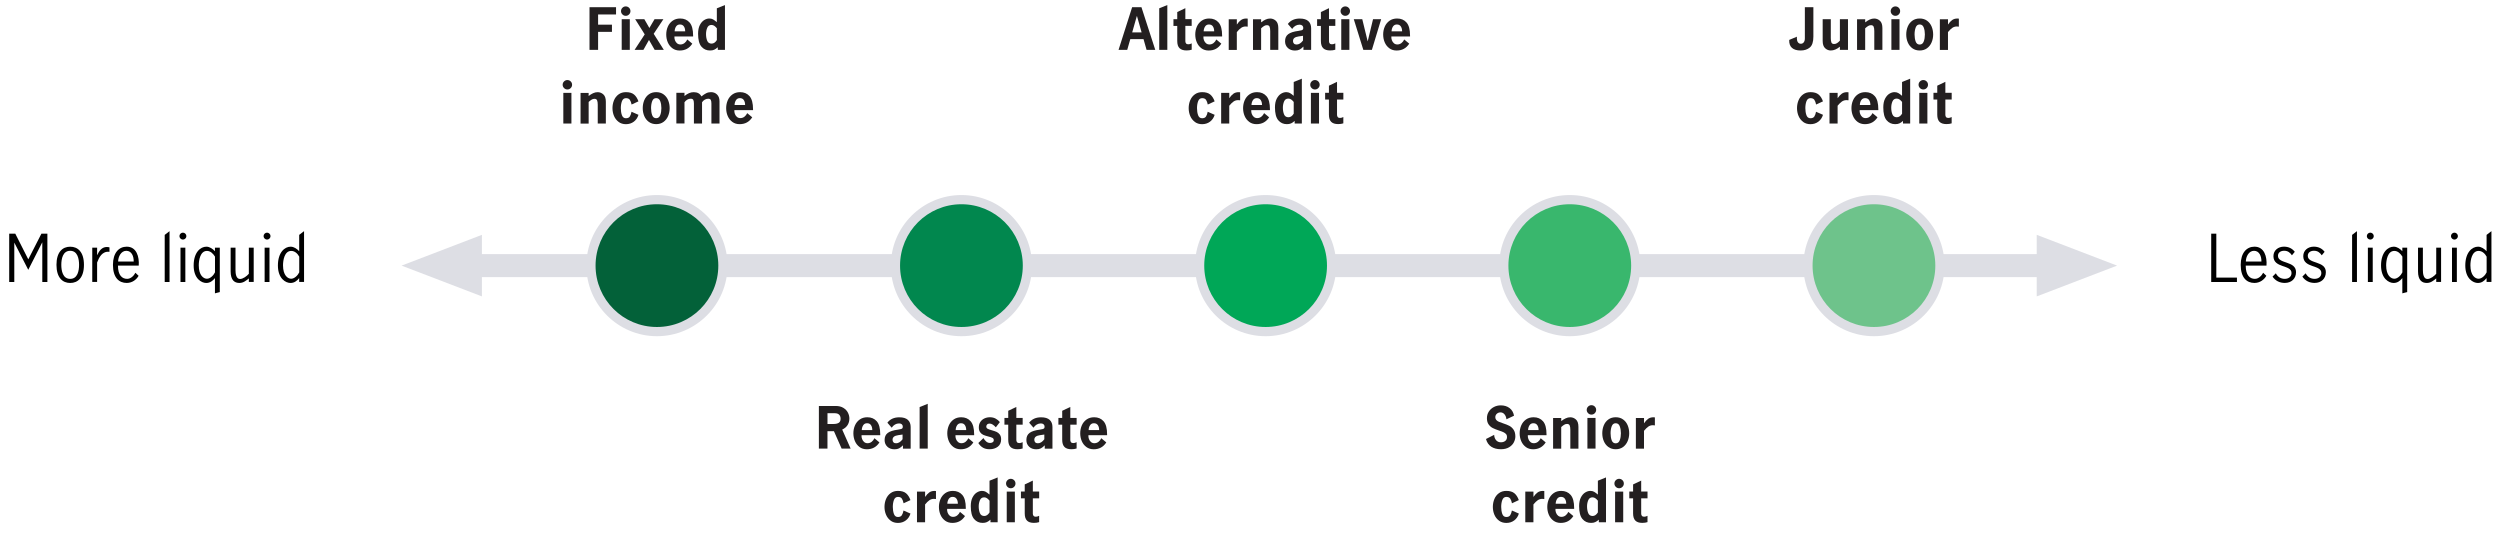
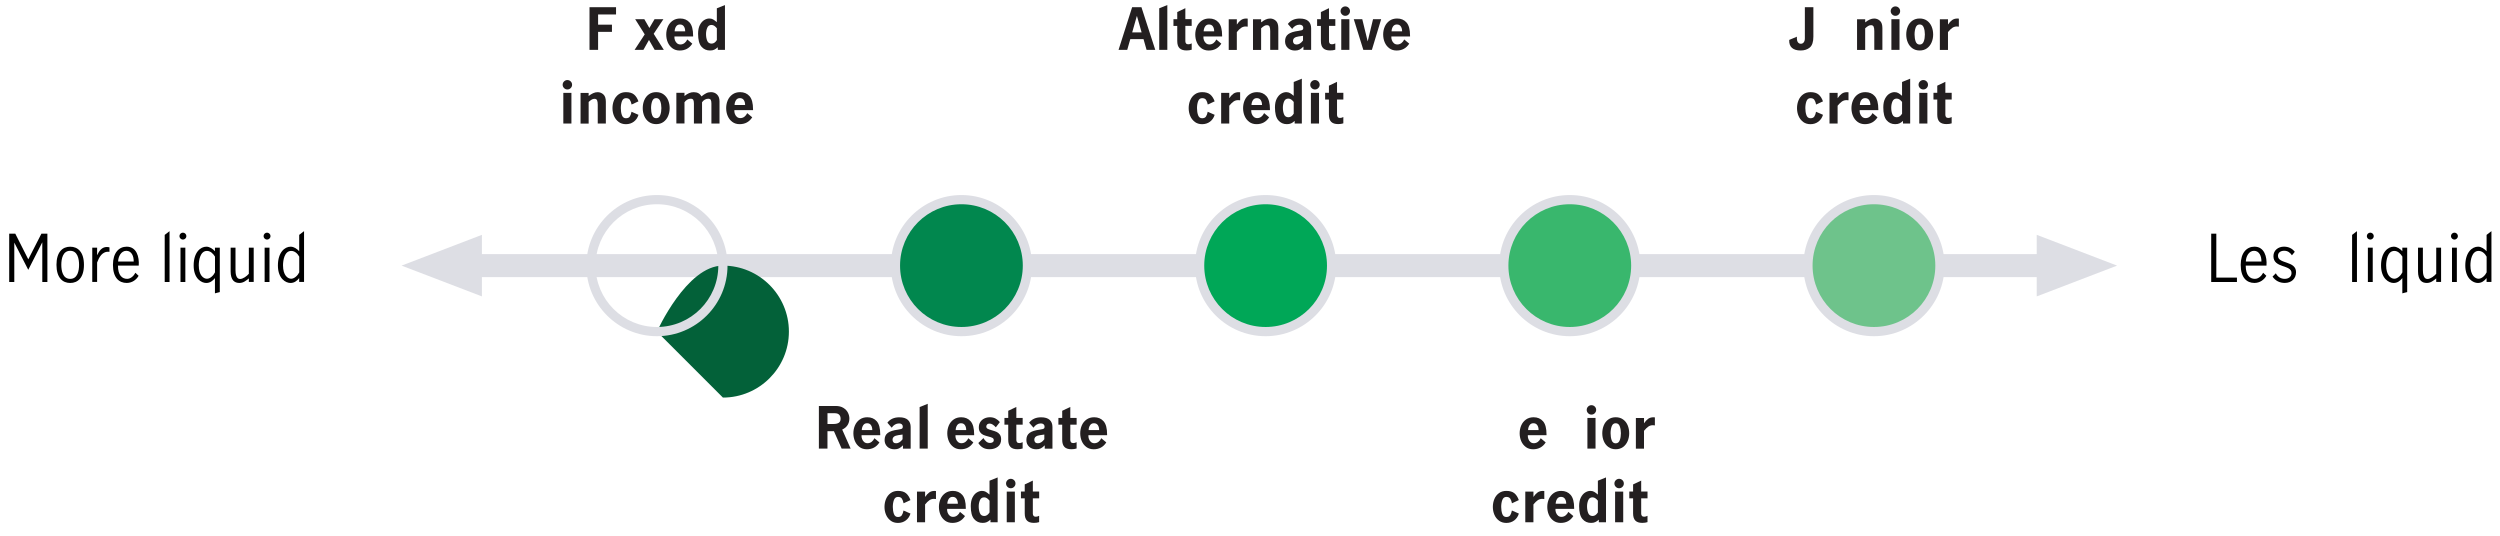
<svg xmlns="http://www.w3.org/2000/svg" id="a" data-name="Layer_1" viewBox="0 0 1086.33 232.88">
  <defs>
    <style>
      .b, .c {
        fill: none;
      }

      .d {
        fill: #01874e;
      }

      .e {
        fill: #00a757;
      }

      .f {
        fill: #231f20;
      }

      .c {
        stroke: #dddee4;
        stroke-miterlimit: 10;
        stroke-width: 10px;
      }

      .g {
        fill: #39b76d;
      }

      .h {
        fill: #036139;
      }

      .i, .j {
        fill: #dddee4;
      }

      .j {
        fill-rule: evenodd;
      }

      .k {
        fill: #6ec38b;
      }
    </style>
  </defs>
  <g>
    <rect class="b" x="468.58" y="2.19" width="162.74" height="81.11" />
    <path class="f" d="M498.22,21.66l-1.32-4.65h-5.75l-1.33,4.65h-3.77l5.9-18.52h4.05l6,18.52h-3.78ZM491.97,14.09h4.1l-2-7.05h-.1l-2,7.05Z" />
    <path class="f" d="M503.72,3.61l3.52-1.43v19.48h-3.52V3.61Z" />
    <path class="f" d="M512.54,20.95c-.66-.66-.99-1.7-.99-3.14v-6.55h-1.65v-2.93h1.65v-3.1l3.52-1.68v4.77h2.75v2.93h-2.75v6.67c0,.37.1.68.3.94.2.26.52.39.98.39.48,0,.98-.13,1.48-.4v2.75c-.65.22-1.41.32-2.27.32-1.35,0-2.35-.33-3.01-.99Z" />
    <path class="f" d="M522.05,20.96c-.88-.65-1.55-1.5-2-2.56-.45-1.06-.67-2.2-.67-3.41s.23-2.35.69-3.41c.46-1.06,1.15-1.91,2.06-2.56.92-.65,2.02-.98,3.3-.98,1.72,0,3.08.58,4.1,1.74,1.02,1.16,1.52,3.07,1.52,5.74v.32h-8.12c-.05.55.02,1.1.23,1.64.2.54.5.98.91,1.33.41.34.9.51,1.46.51.67,0,1.26-.2,1.79-.61.52-.41.93-.93,1.21-1.56l2.17,1.82c-1.27,1.98-3.09,2.98-5.48,2.98-1.23,0-2.29-.32-3.17-.98ZM527.05,11.49c-.37-.57-.94-.85-1.73-.85-.73,0-1.29.29-1.67.88-.38.58-.59,1.28-.62,2.1h4.57c0-.85-.18-1.56-.55-2.12Z" />
    <path class="f" d="M537.45,8.34v2.33c.58-.87,1.19-1.52,1.81-1.96.62-.44,1.38-.66,2.26-.66.18,0,.4.02.65.05v3.48c-.27-.05-.56-.07-.88-.07-.73,0-1.39.2-1.96.59-.58.39-1.2,1-1.89,1.84v7.75h-3.52v-13.33h3.52Z" />
    <path class="f" d="M548,8.34v1.38c.62-.5,1.26-.9,1.92-1.21.67-.31,1.33-.46,2-.46.93,0,1.76.33,2.48.98.72.65,1.07,1.72,1.07,3.2v9.45h-3.52v-8.17c0-.83-.09-1.47-.28-1.91-.18-.44-.57-.66-1.15-.66-.45,0-.87.12-1.27.38s-.82.58-1.25.98v9.4h-3.53v-13.33h3.53Z" />
    <path class="f" d="M559.61,20.84c-.81-.73-1.21-1.71-1.21-2.92,0-1.37.46-2.39,1.39-3.08.92-.68,2.4-1.16,4.44-1.42.6-.08,1.04-.17,1.33-.26.28-.09.48-.21.59-.36s.16-.38.16-.7c0-.42-.14-.75-.43-1s-.67-.38-1.17-.38c-.65,0-1.25.16-1.8.48-.55.32-1.03.77-1.42,1.38l-1.88-2.17c1.18-1.57,2.92-2.35,5.2-2.35,1.67,0,2.9.38,3.71,1.12s1.21,1.78,1.21,3.1v9.4h-3.35v-1.45c-.6.62-1.17,1.06-1.7,1.33-.53.27-1.19.4-1.98.4-1.25,0-2.28-.37-3.09-1.1ZM566.2,17.61v-2.05h-.05l-1.85.27c-.83.12-1.45.34-1.85.66-.4.33-.6.78-.6,1.36,0,.43.13.79.39,1.07.26.28.65.43,1.16.43,1,0,1.93-.58,2.8-1.75Z" />
    <path class="f" d="M574.96,20.95c-.66-.66-.99-1.7-.99-3.14v-6.55h-1.65v-2.93h1.65v-3.1l3.52-1.68v4.77h2.75v2.93h-2.75v6.67c0,.37.1.68.3.94.2.26.52.39.97.39.48,0,.97-.13,1.47-.4v2.75c-.65.22-1.41.32-2.27.32-1.35,0-2.35-.33-3.01-.99Z" />
    <path class="f" d="M583.13,6.27c-.41-.41-.61-.89-.61-1.44s.2-1.05.61-1.45.89-.6,1.44-.6,1.05.2,1.45.6c.4.4.6.88.6,1.45s-.2,1.03-.6,1.44c-.4.41-.88.61-1.45.61s-1.03-.2-1.44-.61ZM582.82,8.34h3.53v13.33h-3.53v-13.33Z" />
    <path class="f" d="M588.25,8.34h3.7l2.33,9.55h.05l2.3-9.55h3.53l-4.03,13.33h-3.72l-4.15-13.33Z" />
    <path class="f" d="M603.7,20.96c-.88-.65-1.55-1.5-2-2.56-.45-1.06-.67-2.2-.67-3.41s.23-2.35.69-3.41c.46-1.06,1.15-1.91,2.06-2.56.92-.65,2.02-.98,3.3-.98,1.72,0,3.08.58,4.1,1.74,1.02,1.16,1.53,3.07,1.53,5.74v.32h-8.12c-.05.55.03,1.1.22,1.64.2.54.5.98.91,1.33.41.34.9.51,1.46.51.67,0,1.26-.2,1.79-.61.52-.41.93-.93,1.21-1.56l2.18,1.82c-1.27,1.98-3.09,2.98-5.48,2.98-1.23,0-2.29-.32-3.17-.98ZM608.7,11.49c-.37-.57-.94-.85-1.72-.85-.73,0-1.29.29-1.68.88-.38.58-.59,1.28-.62,2.1h4.58c0-.85-.18-1.56-.55-2.12Z" />
    <path class="f" d="M519.19,52.96c-.88-.65-1.55-1.5-2-2.56-.45-1.06-.67-2.2-.67-3.41s.22-2.35.66-3.41c.44-1.06,1.1-1.91,1.99-2.56.88-.65,1.95-.98,3.2-.98,1.53,0,2.71.35,3.53,1.04.82.69,1.45,1.68,1.9,2.96l-2.98,1.38c-.17-.85-.42-1.52-.75-2.02-.33-.5-.9-.75-1.7-.75s-1.41.44-1.74,1.32c-.33.88-.49,1.89-.49,3.03s.16,2.15.47,3.04c.32.89.9,1.34,1.75,1.34.8,0,1.36-.25,1.69-.76.33-.51.57-1.2.74-2.06l3.02,1.33c-.37,1.25-1.04,2.24-2.01,2.97-.97.73-2.12,1.1-3.44,1.1-1.23,0-2.29-.32-3.17-.98Z" />
    <path class="f" d="M534.16,40.34v2.33c.58-.87,1.19-1.52,1.81-1.96.62-.44,1.38-.66,2.26-.66.18,0,.4.02.65.05v3.48c-.27-.05-.56-.07-.88-.07-.73,0-1.39.2-1.96.59-.58.39-1.2,1-1.89,1.84v7.75h-3.52v-13.33h3.52Z" />
    <path class="f" d="M542.83,52.96c-.88-.65-1.55-1.5-2-2.56-.45-1.06-.67-2.2-.67-3.41s.23-2.35.69-3.41c.46-1.06,1.14-1.91,2.06-2.56.92-.65,2.02-.98,3.3-.98,1.72,0,3.08.58,4.1,1.74,1.02,1.16,1.52,3.07,1.52,5.74v.32h-8.12c-.05.55.03,1.1.22,1.64.2.54.5.98.91,1.33.41.34.89.51,1.46.51.67,0,1.26-.2,1.79-.61.52-.41.93-.93,1.21-1.56l2.18,1.82c-1.27,1.98-3.09,2.98-5.47,2.98-1.23,0-2.29-.32-3.18-.98ZM547.83,43.49c-.37-.57-.94-.85-1.72-.85-.73,0-1.29.29-1.68.88-.38.58-.59,1.28-.62,2.1h4.58c0-.85-.18-1.56-.55-2.12Z" />
    <path class="f" d="M555.45,52.25c-.96-1.12-1.44-2.99-1.44-5.59,0-1.53.26-2.8.77-3.79.52-.99,1.15-1.71,1.9-2.16.75-.45,1.48-.67,2.2-.67.63,0,1.18.13,1.64.39.46.26,1,.66,1.64,1.21v-6.02l3.53-1.43v19.48h-3.12v-1.12c-.57.5-1.1.86-1.59,1.08-.49.22-1.1.32-1.81.32-1.52,0-2.75-.56-3.71-1.69ZM562.16,49.41v-5.12c-.37-.45-.73-.8-1.1-1.06-.37-.26-.78-.39-1.25-.39-.87,0-1.48.41-1.83,1.23-.35.82-.53,1.73-.53,2.73,0,1.1.17,2.07.51,2.9.34.83.98,1.25,1.91,1.25.88,0,1.64-.51,2.27-1.52Z" />
    <path class="f" d="M569.95,38.27c-.41-.41-.61-.89-.61-1.44s.2-1.05.61-1.45.89-.6,1.44-.6,1.05.2,1.45.6c.4.4.6.88.6,1.45s-.2,1.03-.6,1.44c-.4.41-.88.61-1.45.61s-1.03-.2-1.44-.61ZM569.63,40.34h3.53v13.33h-3.53v-13.33Z" />
    <path class="f" d="M578.45,52.95c-.66-.66-.99-1.7-.99-3.14v-6.55h-1.65v-2.93h1.65v-3.1l3.52-1.68v4.77h2.75v2.93h-2.75v6.67c0,.37.1.68.3.94.2.26.52.39.97.39.48,0,.97-.13,1.47-.4v2.75c-.65.22-1.41.32-2.27.32-1.35,0-2.35-.33-3.01-.99Z" />
  </g>
  <g>
    <rect class="b" x="732.93" y="2.19" width="162.74" height="81.11" />
    <path class="f" d="M778.66,20.8c-.86-.76-1.25-1.91-1.19-3.46l3.35-1.4c-.02.15-.03.37-.03.65,0,.73.15,1.32.45,1.76.3.44.72.66,1.28.66.52,0,.94-.2,1.26-.61.33-.41.49-1,.49-1.76V3.14h3.7v12.8c0,2.27-.52,3.83-1.55,4.7s-2.37,1.3-4,1.3-2.9-.38-3.76-1.14Z" />
-     <path class="f" d="M793.09,20.96c-.72-.65-1.08-1.71-1.08-3.17v-9.45h3.53v8.2c0,.78.08,1.41.25,1.88.17.47.57.7,1.2.7.47,0,.9-.13,1.29-.39.39-.26.8-.61,1.21-1.06v-9.33h3.52v13.33h-3.52v-1.38c-1.33,1.1-2.66,1.65-3.98,1.65-.9,0-1.71-.32-2.42-.98Z" />
    <path class="f" d="M810.49,8.34v1.38c.62-.5,1.26-.9,1.92-1.21.67-.31,1.33-.46,2-.46.93,0,1.76.33,2.48.98.72.65,1.07,1.72,1.07,3.2v9.45h-3.52v-8.17c0-.83-.09-1.47-.28-1.91-.18-.44-.57-.66-1.15-.66-.45,0-.88.12-1.28.38s-.82.58-1.25.98v9.4h-3.53v-13.33h3.53Z" />
    <path class="f" d="M822.18,6.27c-.41-.41-.61-.89-.61-1.44s.2-1.05.61-1.45.89-.6,1.44-.6,1.05.2,1.45.6c.4.4.6.88.6,1.45s-.2,1.03-.6,1.44c-.4.41-.88.61-1.45.61s-1.03-.2-1.44-.61ZM821.87,8.34h3.53v13.33h-3.53v-13.33Z" />
    <path class="f" d="M830.99,20.98c-.88-.64-1.55-1.49-2-2.55s-.67-2.2-.67-3.44.22-2.38.66-3.44,1.1-1.91,1.99-2.55c.88-.64,1.95-.96,3.2-.96s2.32.32,3.2.96c.88.64,1.55,1.49,1.99,2.55s.66,2.2.66,3.44-.23,2.38-.68,3.44c-.45,1.06-1.12,1.91-2,2.55-.88.64-1.94.96-3.17.96s-2.29-.32-3.17-.96ZM835.93,18.02c.33-.89.49-1.9.49-3.04s-.16-2.12-.49-3.01-.91-1.34-1.76-1.34-1.41.44-1.74,1.32c-.33.88-.49,1.89-.49,3.03s.16,2.15.47,3.04c.32.89.9,1.34,1.75,1.34s1.44-.45,1.76-1.34Z" />
    <path class="f" d="M846.47,8.34v2.33c.58-.87,1.19-1.52,1.81-1.96.62-.44,1.38-.66,2.26-.66.18,0,.4.02.65.05v3.48c-.27-.05-.56-.07-.88-.07-.73,0-1.39.2-1.96.59s-1.2,1-1.89,1.84v7.75h-3.53v-13.33h3.53Z" />
    <path class="f" d="M783.53,52.96c-.88-.65-1.55-1.5-2-2.56-.45-1.06-.67-2.2-.67-3.41s.22-2.35.66-3.41c.44-1.06,1.1-1.91,1.99-2.56.88-.65,1.95-.98,3.2-.98,1.53,0,2.71.35,3.53,1.04.82.69,1.45,1.68,1.9,2.96l-2.98,1.38c-.17-.85-.42-1.52-.75-2.02s-.9-.75-1.7-.75-1.41.44-1.74,1.32c-.33.88-.49,1.89-.49,3.03s.16,2.15.47,3.04c.32.89.9,1.34,1.75,1.34.8,0,1.36-.25,1.69-.76.33-.51.57-1.2.74-2.06l3.02,1.33c-.37,1.25-1.04,2.24-2.01,2.97-.97.73-2.12,1.1-3.44,1.1-1.23,0-2.29-.32-3.17-.98Z" />
    <path class="f" d="M798.51,40.34v2.33c.58-.87,1.19-1.52,1.81-1.96.62-.44,1.38-.66,2.26-.66.18,0,.4.02.65.05v3.48c-.27-.05-.56-.07-.88-.07-.73,0-1.39.2-1.96.59s-1.2,1-1.89,1.84v7.75h-3.52v-13.33h3.52Z" />
    <path class="f" d="M807.18,52.96c-.88-.65-1.55-1.5-2-2.56-.45-1.06-.67-2.2-.67-3.41s.23-2.35.69-3.41c.46-1.06,1.14-1.91,2.06-2.56.92-.65,2.02-.98,3.3-.98,1.72,0,3.08.58,4.1,1.74,1.02,1.16,1.53,3.07,1.53,5.74v.32h-8.12c-.05.55.03,1.1.22,1.64.2.54.5.98.91,1.33.41.34.89.51,1.46.51.67,0,1.26-.2,1.79-.61.52-.41.93-.93,1.21-1.56l2.18,1.82c-1.27,1.98-3.09,2.98-5.47,2.98-1.23,0-2.29-.32-3.18-.98ZM812.18,43.49c-.37-.57-.94-.85-1.72-.85-.73,0-1.29.29-1.68.88-.38.58-.59,1.28-.62,2.1h4.58c0-.85-.18-1.56-.55-2.12Z" />
    <path class="f" d="M819.79,52.25c-.96-1.12-1.44-2.99-1.44-5.59,0-1.53.26-2.8.77-3.79.52-.99,1.15-1.71,1.9-2.16.75-.45,1.48-.67,2.2-.67.63,0,1.18.13,1.64.39.46.26,1,.66,1.64,1.21v-6.02l3.53-1.43v19.48h-3.12v-1.12c-.57.5-1.1.86-1.59,1.08-.49.22-1.1.32-1.81.32-1.52,0-2.75-.56-3.71-1.69ZM826.51,49.41v-5.12c-.37-.45-.73-.8-1.1-1.06-.37-.26-.78-.39-1.25-.39-.87,0-1.48.41-1.83,1.23-.35.82-.53,1.73-.53,2.73,0,1.1.17,2.07.51,2.9.34.83.98,1.25,1.91,1.25.88,0,1.64-.51,2.27-1.52Z" />
    <path class="f" d="M834.29,38.27c-.41-.41-.61-.89-.61-1.44s.2-1.05.61-1.45.89-.6,1.44-.6,1.05.2,1.45.6c.4.4.6.88.6,1.45s-.2,1.03-.6,1.44c-.4.41-.88.61-1.45.61s-1.03-.2-1.44-.61ZM833.98,40.34h3.53v13.33h-3.53v-13.33Z" />
    <path class="f" d="M842.79,52.95c-.66-.66-.99-1.7-.99-3.14v-6.55h-1.65v-2.93h1.65v-3.1l3.52-1.68v4.77h2.75v2.93h-2.75v6.67c0,.37.1.68.3.94.2.26.52.39.97.39.48,0,.97-.13,1.47-.4v2.75c-.65.22-1.41.32-2.27.32-1.35,0-2.35-.33-3.01-.99Z" />
  </g>
  <g>
    <rect class="b" x="336.41" y="175.46" width="162.74" height="51.75" />
    <path class="f" d="M365.71,194.93l-3.33-7.55h-2.82v7.55h-3.73v-18.52h7.33c1.33,0,2.45.28,3.34.84.89.56,1.55,1.25,1.96,2.09.42.83.62,1.67.62,2.52,0,1.1-.27,2.06-.81,2.89-.54.83-1.31,1.46-2.31,1.91l3.67,8.27h-3.92ZM362.24,184.23c.95,0,1.69-.17,2.23-.51.53-.34.8-.93.8-1.76,0-.77-.22-1.36-.65-1.78-.43-.42-1.05-.62-1.85-.62h-3.2v4.67h2.67Z" />
    <path class="f" d="M373.49,194.23c-.88-.65-1.55-1.5-2-2.56-.45-1.06-.67-2.2-.67-3.41s.23-2.35.69-3.41c.46-1.06,1.15-1.91,2.06-2.56.92-.65,2.02-.98,3.3-.98,1.72,0,3.08.58,4.1,1.74,1.02,1.16,1.52,3.07,1.52,5.74v.32h-8.12c-.05.55.02,1.1.23,1.64.2.54.5.98.91,1.33.41.34.9.51,1.46.51.67,0,1.26-.2,1.79-.61.52-.41.93-.93,1.21-1.56l2.17,1.82c-1.27,1.98-3.09,2.98-5.48,2.98-1.23,0-2.29-.33-3.17-.98ZM378.49,184.76c-.37-.57-.94-.85-1.73-.85-.73,0-1.29.29-1.67.88-.38.58-.59,1.28-.62,2.1h4.57c0-.85-.18-1.56-.55-2.12Z" />
    <path class="f" d="M385.6,194.11c-.81-.73-1.21-1.71-1.21-2.92,0-1.37.46-2.39,1.39-3.08.92-.68,2.4-1.16,4.44-1.42.6-.08,1.04-.17,1.32-.26.28-.09.48-.21.59-.36.11-.15.16-.38.16-.7,0-.42-.14-.75-.42-1-.28-.25-.68-.38-1.18-.38-.65,0-1.25.16-1.8.48s-1.02.77-1.42,1.38l-1.88-2.17c1.18-1.57,2.92-2.35,5.2-2.35,1.67,0,2.9.38,3.71,1.12s1.21,1.78,1.21,3.1v9.4h-3.35v-1.45c-.6.62-1.17,1.06-1.7,1.33-.53.27-1.19.4-1.98.4-1.25,0-2.28-.37-3.09-1.1ZM392.19,190.88v-2.05h-.05l-1.85.27c-.83.12-1.45.34-1.85.66-.4.33-.6.78-.6,1.36,0,.43.13.79.39,1.08s.65.42,1.16.42c1,0,1.93-.58,2.8-1.75Z" />
    <path class="f" d="M399.61,176.88l3.52-1.42v19.47h-3.52v-18.05Z" />
    <path class="f" d="M414.29,194.23c-.88-.65-1.55-1.5-2-2.56-.45-1.06-.67-2.2-.67-3.41s.23-2.35.69-3.41c.46-1.06,1.15-1.91,2.06-2.56.92-.65,2.02-.98,3.3-.98,1.72,0,3.08.58,4.1,1.74,1.02,1.16,1.53,3.07,1.53,5.74v.32h-8.12c-.05.55.03,1.1.22,1.64.2.54.5.98.91,1.33.41.34.9.51,1.46.51.67,0,1.26-.2,1.79-.61.52-.41.93-.93,1.21-1.56l2.18,1.82c-1.27,1.98-3.09,2.98-5.48,2.98-1.23,0-2.29-.33-3.17-.98ZM419.29,184.76c-.37-.57-.94-.85-1.72-.85-.73,0-1.29.29-1.68.88-.38.58-.59,1.28-.62,2.1h4.58c0-.85-.18-1.56-.55-2.12Z" />
    <path class="f" d="M427.12,194.52c-.79-.46-1.46-1.13-2.01-2.01l2.23-2.15c.32.58.72,1.08,1.21,1.5.49.42,1.05.62,1.69.62.4,0,.76-.1,1.09-.3s.49-.51.49-.92c0-.45-.19-.78-.58-.99s-.99-.41-1.83-.61c-.85-.22-1.55-.44-2.09-.68-.54-.23-1.01-.61-1.4-1.14-.39-.53-.59-1.23-.59-2.11,0-.93.22-1.73.67-2.4s1.04-1.17,1.77-1.51,1.53-.51,2.4-.51c.93,0,1.76.2,2.49.6.73.4,1.33.9,1.81,1.5l-1.75,2.27c-.97-1.08-1.86-1.62-2.67-1.62-.48,0-.85.12-1.1.38s-.38.55-.38.9c0,.43.19.75.57.96.38.21.98.43,1.8.66.85.23,1.54.47,2.09.71.54.24,1.01.62,1.4,1.14s.59,1.22.59,2.1c0,1.4-.48,2.47-1.44,3.2-.96.73-2.14,1.1-3.54,1.1-1.17,0-2.15-.23-2.94-.69Z" />
    <path class="f" d="M439.1,194.22c-.66-.66-.99-1.7-.99-3.14v-6.55h-1.65v-2.93h1.65v-3.1l3.52-1.67v4.77h2.75v2.93h-2.75v6.67c0,.37.1.68.3.94.2.26.52.39.97.39.48,0,.97-.13,1.47-.4v2.75c-.65.22-1.41.33-2.27.33-1.35,0-2.35-.33-3.01-.99Z" />
    <path class="f" d="M447.2,194.11c-.81-.73-1.21-1.71-1.21-2.92,0-1.37.46-2.39,1.39-3.08.92-.68,2.4-1.16,4.44-1.42.6-.08,1.04-.17,1.33-.26.28-.09.48-.21.59-.36.11-.15.16-.38.16-.7,0-.42-.14-.75-.43-1s-.67-.38-1.17-.38c-.65,0-1.25.16-1.8.48s-1.03.77-1.42,1.38l-1.88-2.17c1.18-1.57,2.92-2.35,5.2-2.35,1.67,0,2.9.38,3.71,1.12s1.21,1.78,1.21,3.1v9.4h-3.35v-1.45c-.6.62-1.17,1.06-1.7,1.33-.53.27-1.19.4-1.98.4-1.25,0-2.28-.37-3.09-1.1ZM453.79,190.88v-2.05h-.05l-1.85.27c-.83.12-1.45.34-1.85.66-.4.33-.6.78-.6,1.36,0,.43.13.79.39,1.08.26.28.65.42,1.16.42,1,0,1.93-.58,2.8-1.75Z" />
    <path class="f" d="M462.55,194.22c-.66-.66-.99-1.7-.99-3.14v-6.55h-1.65v-2.93h1.65v-3.1l3.52-1.67v4.77h2.75v2.93h-2.75v6.67c0,.37.1.68.3.94.2.26.52.39.97.39.48,0,.97-.13,1.47-.4v2.75c-.65.22-1.41.33-2.27.33-1.35,0-2.35-.33-3.01-.99Z" />
    <path class="f" d="M472.06,194.23c-.88-.65-1.55-1.5-2-2.56-.45-1.06-.67-2.2-.67-3.41s.23-2.35.69-3.41c.46-1.06,1.15-1.91,2.06-2.56.92-.65,2.02-.98,3.3-.98,1.72,0,3.08.58,4.1,1.74,1.02,1.16,1.53,3.07,1.53,5.74v.32h-8.12c-.05.55.03,1.1.22,1.64.2.54.5.98.91,1.33.41.34.9.51,1.46.51.67,0,1.26-.2,1.79-.61.52-.41.93-.93,1.21-1.56l2.18,1.82c-1.27,1.98-3.09,2.98-5.48,2.98-1.23,0-2.29-.33-3.17-.98ZM477.06,184.76c-.37-.57-.94-.85-1.72-.85-.73,0-1.29.29-1.68.88-.38.58-.59,1.28-.62,2.1h4.58c0-.85-.18-1.56-.55-2.12Z" />
    <path class="f" d="M387.01,226.23c-.88-.65-1.55-1.5-2-2.56-.45-1.06-.67-2.2-.67-3.41s.22-2.35.66-3.41,1.1-1.91,1.99-2.56c.88-.65,1.95-.98,3.2-.98,1.53,0,2.71.35,3.53,1.04.82.69,1.45,1.68,1.9,2.96l-2.98,1.38c-.17-.85-.42-1.52-.75-2.02-.33-.5-.9-.75-1.7-.75s-1.41.44-1.74,1.32c-.33.88-.49,1.89-.49,3.03s.16,2.15.47,3.04c.32.89.9,1.34,1.75,1.34.8,0,1.36-.25,1.69-.76.33-.51.57-1.2.74-2.06l3.02,1.33c-.37,1.25-1.04,2.24-2.01,2.97-.97.73-2.12,1.1-3.44,1.1-1.23,0-2.29-.33-3.17-.98Z" />
    <path class="f" d="M401.99,213.61v2.33c.58-.87,1.19-1.52,1.81-1.96s1.38-.66,2.26-.66c.18,0,.4.02.65.05v3.48c-.27-.05-.56-.08-.88-.08-.73,0-1.39.2-1.96.59-.58.39-1.2,1-1.89,1.84v7.75h-3.52v-13.33h3.52Z" />
    <path class="f" d="M410.66,226.23c-.88-.65-1.55-1.5-2-2.56-.45-1.06-.67-2.2-.67-3.41s.23-2.35.69-3.41c.46-1.06,1.15-1.91,2.06-2.56.92-.65,2.02-.98,3.3-.98,1.72,0,3.08.58,4.1,1.74,1.02,1.16,1.53,3.07,1.53,5.74v.32h-8.12c-.05.55.03,1.1.22,1.64.2.54.5.98.91,1.33.41.34.9.51,1.46.51.67,0,1.26-.2,1.79-.61.52-.41.93-.93,1.21-1.56l2.18,1.82c-1.27,1.98-3.09,2.98-5.48,2.98-1.23,0-2.29-.33-3.17-.98ZM415.66,216.76c-.37-.57-.94-.85-1.72-.85-.73,0-1.29.29-1.68.88-.38.58-.59,1.28-.62,2.1h4.58c0-.85-.18-1.56-.55-2.12Z" />
    <path class="f" d="M423.27,225.52c-.96-1.12-1.44-2.99-1.44-5.59,0-1.53.26-2.8.77-3.79s1.15-1.71,1.9-2.16c.75-.45,1.48-.67,2.2-.67.63,0,1.18.13,1.64.39.46.26,1,.66,1.64,1.21v-6.03l3.53-1.42v19.47h-3.12v-1.12c-.57.5-1.1.86-1.59,1.08s-1.1.33-1.81.33c-1.52,0-2.75-.56-3.71-1.69ZM429.99,222.68v-5.12c-.37-.45-.73-.8-1.1-1.06-.37-.26-.78-.39-1.25-.39-.87,0-1.48.41-1.83,1.23s-.53,1.72-.53,2.72c0,1.1.17,2.07.51,2.9s.98,1.25,1.91,1.25c.88,0,1.64-.51,2.27-1.53Z" />
    <path class="f" d="M437.77,211.55c-.41-.41-.61-.89-.61-1.44s.2-1.05.61-1.45c.41-.4.89-.6,1.44-.6s1.05.2,1.45.6c.4.4.6.88.6,1.45s-.2,1.03-.6,1.44c-.4.41-.88.61-1.45.61s-1.03-.2-1.44-.61ZM437.46,213.61h3.53v13.33h-3.53v-13.33Z" />
    <path class="f" d="M446.27,226.22c-.66-.66-.99-1.7-.99-3.14v-6.55h-1.65v-2.93h1.65v-3.1l3.52-1.67v4.77h2.75v2.93h-2.75v6.67c0,.37.1.68.3.94.2.26.52.39.97.39.48,0,.97-.13,1.47-.4v2.75c-.65.22-1.41.33-2.27.33-1.35,0-2.35-.33-3.01-.99Z" />
  </g>
  <g>
    <rect class="b" x="600.75" y="175.46" width="162.74" height="51.75" />
-     <path class="f" d="M648,194.11c-1.12-.73-1.89-1.85-2.29-3.35l3.55-1.8c.05.97.34,1.75.86,2.34.52.59,1.21.89,2.06.89.77,0,1.4-.2,1.91-.6.51-.4.76-.98.76-1.75,0-.5-.15-.92-.46-1.25s-.69-.6-1.14-.81c-.45-.21-1.08-.45-1.9-.71-1.1-.37-2-.72-2.7-1.08-.7-.35-1.3-.87-1.79-1.56-.49-.69-.74-1.59-.74-2.69s.27-2.05.82-2.9c.55-.85,1.29-1.51,2.21-1.99.92-.48,1.92-.71,2.99-.71,1.52,0,2.79.4,3.83,1.19,1.03.79,1.67,1.9,1.92,3.31l-3.3,1.55c-.07-.82-.33-1.52-.8-2.11-.47-.59-1.06-.89-1.78-.89-.62,0-1.15.2-1.59.6-.44.4-.66.91-.66,1.52,0,.48.15.88.44,1.2s.66.57,1.1.76c.44.19,1.04.41,1.79.66,1.13.37,2.05.73,2.76,1.1.71.37,1.32.92,1.84,1.67s.78,1.74.78,2.97c0,.83-.22,1.67-.65,2.53-.43.85-1.12,1.56-2.07,2.14-.95.57-2.13.86-3.55.86-1.68,0-3.09-.37-4.21-1.1Z" />
    <path class="f" d="M663.01,194.23c-.88-.65-1.55-1.5-2-2.56-.45-1.06-.67-2.2-.67-3.41s.23-2.35.69-3.41c.46-1.06,1.15-1.91,2.06-2.56.92-.65,2.02-.98,3.3-.98,1.72,0,3.08.58,4.1,1.74,1.02,1.16,1.52,3.07,1.52,5.74v.32h-8.12c-.05.55.03,1.1.23,1.64.2.54.5.98.91,1.33s.9.51,1.46.51c.67,0,1.26-.2,1.79-.61s.93-.93,1.21-1.56l2.17,1.82c-1.27,1.98-3.09,2.98-5.48,2.98-1.23,0-2.29-.33-3.17-.98ZM668.01,184.76c-.37-.57-.94-.85-1.72-.85-.73,0-1.29.29-1.67.88-.38.58-.59,1.28-.62,2.1h4.57c0-.85-.18-1.56-.55-2.12Z" />
-     <path class="f" d="M678.41,181.61v1.38c.62-.5,1.26-.9,1.92-1.21s1.33-.46,2-.46c.93,0,1.76.33,2.48.98.72.65,1.07,1.72,1.07,3.2v9.45h-3.52v-8.17c0-.83-.09-1.47-.28-1.91s-.57-.66-1.15-.66c-.45,0-.88.12-1.28.38s-.82.58-1.25.98v9.4h-3.53v-13.33h3.53Z" />
    <path class="f" d="M690.09,179.55c-.41-.41-.61-.89-.61-1.44s.2-1.05.61-1.45c.41-.4.89-.6,1.44-.6s1.05.2,1.45.6c.4.4.6.88.6,1.45s-.2,1.03-.6,1.44c-.4.41-.88.61-1.45.61s-1.03-.2-1.44-.61ZM689.78,181.61h3.53v13.33h-3.53v-13.33Z" />
    <path class="f" d="M698.91,194.25c-.88-.64-1.55-1.49-2-2.55s-.67-2.2-.67-3.44.22-2.38.66-3.44,1.1-1.91,1.99-2.55c.88-.64,1.95-.96,3.2-.96s2.32.32,3.2.96c.88.64,1.55,1.49,1.99,2.55s.66,2.2.66,3.44-.23,2.38-.68,3.44c-.45,1.06-1.12,1.91-2,2.55-.88.64-1.94.96-3.17.96s-2.29-.32-3.17-.96ZM703.84,191.3c.33-.89.49-1.9.49-3.04s-.16-2.12-.49-3.01-.91-1.34-1.76-1.34-1.41.44-1.74,1.32c-.33.88-.49,1.89-.49,3.03s.16,2.15.47,3.04c.32.89.9,1.34,1.75,1.34s1.44-.45,1.76-1.34Z" />
    <path class="f" d="M714.38,181.61v2.33c.58-.87,1.19-1.52,1.81-1.96s1.38-.66,2.26-.66c.18,0,.4.02.65.05v3.48c-.27-.05-.56-.08-.88-.08-.73,0-1.39.2-1.96.59s-1.2,1-1.89,1.84v7.75h-3.53v-13.33h3.53Z" />
    <path class="f" d="M651.36,226.23c-.88-.65-1.55-1.5-2-2.56-.45-1.06-.67-2.2-.67-3.41s.22-2.35.66-3.41,1.1-1.91,1.99-2.56c.88-.65,1.95-.98,3.2-.98,1.53,0,2.71.35,3.53,1.04.82.69,1.45,1.68,1.9,2.96l-2.97,1.38c-.17-.85-.42-1.52-.75-2.02-.33-.5-.9-.75-1.7-.75s-1.41.44-1.74,1.32c-.33.88-.49,1.89-.49,3.03s.16,2.15.47,3.04c.32.89.9,1.34,1.75,1.34.8,0,1.36-.25,1.69-.76.33-.51.57-1.2.74-2.06l3.03,1.33c-.37,1.25-1.04,2.24-2.01,2.97-.97.73-2.12,1.1-3.44,1.1-1.23,0-2.29-.33-3.17-.98Z" />
    <path class="f" d="M666.33,213.61v2.33c.58-.87,1.19-1.52,1.81-1.96s1.38-.66,2.26-.66c.18,0,.4.02.65.05v3.48c-.27-.05-.56-.08-.88-.08-.73,0-1.39.2-1.96.59-.58.39-1.21,1-1.89,1.84v7.75h-3.53v-13.33h3.53Z" />
    <path class="f" d="M675.01,226.23c-.88-.65-1.55-1.5-2-2.56-.45-1.06-.67-2.2-.67-3.41s.23-2.35.69-3.41c.46-1.06,1.15-1.91,2.06-2.56.92-.65,2.02-.98,3.3-.98,1.72,0,3.08.58,4.1,1.74,1.02,1.16,1.53,3.07,1.53,5.74v.32h-8.12c-.05.55.03,1.1.22,1.64.2.54.5.98.91,1.33.41.34.9.51,1.46.51.67,0,1.26-.2,1.79-.61.52-.41.93-.93,1.21-1.56l2.18,1.82c-1.27,1.98-3.09,2.98-5.48,2.98-1.23,0-2.29-.33-3.17-.98ZM680.01,216.76c-.37-.57-.94-.85-1.72-.85-.73,0-1.29.29-1.68.88-.38.58-.59,1.28-.62,2.1h4.58c0-.85-.18-1.56-.55-2.12Z" />
    <path class="f" d="M687.62,225.52c-.96-1.12-1.44-2.99-1.44-5.59,0-1.53.26-2.8.77-3.79s1.15-1.71,1.9-2.16c.75-.45,1.48-.67,2.2-.67.63,0,1.18.13,1.64.39.46.26,1,.66,1.64,1.21v-6.03l3.53-1.42v19.47h-3.12v-1.12c-.57.5-1.1.86-1.59,1.08s-1.1.33-1.81.33c-1.52,0-2.75-.56-3.71-1.69ZM694.33,222.68v-5.12c-.37-.45-.73-.8-1.1-1.06-.37-.26-.78-.39-1.25-.39-.87,0-1.48.41-1.83,1.23s-.53,1.72-.53,2.72c0,1.1.17,2.07.51,2.9s.98,1.25,1.91,1.25c.88,0,1.64-.51,2.27-1.53Z" />
    <path class="f" d="M702.12,211.55c-.41-.41-.61-.89-.61-1.44s.2-1.05.61-1.45c.41-.4.89-.6,1.44-.6s1.05.2,1.45.6c.4.4.6.88.6,1.45s-.2,1.03-.6,1.44c-.4.41-.88.61-1.45.61s-1.03-.2-1.44-.61ZM701.81,213.61h3.53v13.33h-3.53v-13.33Z" />
    <path class="f" d="M710.62,226.22c-.66-.66-.99-1.7-.99-3.14v-6.55h-1.65v-2.93h1.65v-3.1l3.52-1.67v4.77h2.75v2.93h-2.75v6.67c0,.37.1.68.3.94.2.26.52.39.97.39.48,0,.97-.13,1.47-.4v2.75c-.65.22-1.41.33-2.27.33-1.35,0-2.35-.33-3.01-.99Z" />
  </g>
  <g>
    <rect class="b" x="204.09" y="2.19" width="162.74" height="81.11" />
    <path class="f" d="M256.17,3.14h11.52v3.15h-7.8v4.42h6.02v3.15h-6.02v7.8h-3.73V3.14Z" />
-     <path class="f" d="M270.46,6.27c-.41-.41-.61-.89-.61-1.44s.2-1.05.61-1.45c.41-.4.89-.6,1.44-.6s1.05.2,1.45.6c.4.4.6.88.6,1.45s-.2,1.03-.6,1.44c-.4.41-.88.61-1.45.61s-1.03-.2-1.44-.61ZM270.15,8.34h3.52v13.33h-3.52v-13.33Z" />
    <path class="f" d="M284.05,14.69l4.4,6.98h-3.97l-2.45-4.27h-.05l-2.4,4.27h-3.83l4.4-6.73-4.15-6.6h3.98l2.17,3.78h.05l2.22-3.78h3.85l-4.22,6.35Z" />
    <path class="f" d="M292.17,20.96c-.88-.65-1.55-1.5-2-2.56-.45-1.06-.67-2.2-.67-3.41s.23-2.35.69-3.41c.46-1.06,1.15-1.91,2.06-2.56.92-.65,2.02-.98,3.3-.98,1.72,0,3.08.58,4.1,1.74,1.02,1.16,1.53,3.07,1.53,5.74v.32h-8.12c-.05.55.03,1.1.22,1.64.2.54.5.98.91,1.33.41.34.9.51,1.46.51.67,0,1.26-.2,1.79-.61.52-.41.93-.93,1.21-1.56l2.18,1.82c-1.27,1.98-3.09,2.98-5.48,2.98-1.23,0-2.29-.32-3.17-.98ZM297.17,11.49c-.37-.57-.94-.85-1.72-.85-.73,0-1.29.29-1.68.88-.38.58-.59,1.28-.62,2.1h4.58c0-.85-.18-1.56-.55-2.12Z" />
    <path class="f" d="M304.78,20.25c-.96-1.12-1.44-2.99-1.44-5.59,0-1.53.26-2.8.77-3.79.52-.99,1.15-1.71,1.9-2.16.75-.45,1.48-.67,2.2-.67.63,0,1.18.13,1.64.39.46.26,1,.66,1.64,1.21V3.61l3.53-1.43v19.48h-3.12v-1.12c-.57.5-1.1.86-1.59,1.08-.49.22-1.1.32-1.81.32-1.52,0-2.75-.56-3.71-1.69ZM311.5,17.41v-5.12c-.37-.45-.73-.8-1.1-1.06-.37-.26-.78-.39-1.25-.39-.87,0-1.48.41-1.83,1.23-.35.82-.53,1.73-.53,2.73,0,1.1.17,2.07.51,2.9.34.83.98,1.25,1.91,1.25.88,0,1.64-.51,2.27-1.52Z" />
    <path class="f" d="M245.1,38.27c-.41-.41-.61-.89-.61-1.44s.2-1.05.61-1.45c.41-.4.89-.6,1.44-.6s1.05.2,1.45.6c.4.4.6.88.6,1.45s-.2,1.03-.6,1.44c-.4.41-.88.61-1.45.61s-1.03-.2-1.44-.61ZM244.78,40.34h3.52v13.33h-3.52v-13.33Z" />
    <path class="f" d="M255.78,40.34v1.38c.62-.5,1.26-.9,1.92-1.21.67-.31,1.33-.46,2-.46.93,0,1.76.33,2.48.98.72.65,1.08,1.72,1.08,3.2v9.45h-3.52v-8.17c0-.83-.09-1.47-.28-1.91-.18-.44-.57-.66-1.15-.66-.45,0-.88.12-1.27.38s-.82.58-1.25.98v9.4h-3.52v-13.33h3.52Z" />
    <path class="f" d="M268.81,52.96c-.88-.65-1.55-1.5-2-2.56-.45-1.06-.67-2.2-.67-3.41s.22-2.35.66-3.41c.44-1.06,1.1-1.91,1.99-2.56.88-.65,1.95-.98,3.2-.98,1.53,0,2.71.35,3.53,1.04.82.69,1.45,1.68,1.9,2.96l-2.97,1.38c-.17-.85-.42-1.52-.75-2.02-.33-.5-.9-.75-1.7-.75s-1.41.44-1.74,1.32c-.33.88-.49,1.89-.49,3.03s.16,2.15.47,3.04c.32.89.9,1.34,1.75,1.34.8,0,1.36-.25,1.69-.76.33-.51.57-1.2.74-2.06l3.02,1.33c-.37,1.25-1.04,2.24-2.01,2.97-.97.73-2.12,1.1-3.44,1.1-1.23,0-2.29-.32-3.17-.98Z" />
    <path class="f" d="M281.96,52.98c-.88-.64-1.55-1.49-2-2.55s-.67-2.2-.67-3.44.22-2.38.66-3.44,1.1-1.91,1.99-2.55c.88-.64,1.95-.96,3.2-.96s2.32.32,3.2.96c.88.64,1.55,1.49,1.99,2.55s.66,2.2.66,3.44-.23,2.38-.68,3.44c-.45,1.06-1.12,1.91-2,2.55-.88.64-1.94.96-3.17.96s-2.29-.32-3.17-.96ZM286.9,50.02c.33-.89.49-1.9.49-3.04s-.16-2.12-.49-3.01-.91-1.34-1.76-1.34-1.41.44-1.74,1.32c-.33.88-.49,1.89-.49,3.03s.16,2.15.47,3.04c.32.89.9,1.34,1.75,1.34s1.44-.45,1.76-1.34Z" />
    <path class="f" d="M297.43,40.34v1.38c1.35-1.12,2.67-1.67,3.97-1.67.82,0,1.5.15,2.06.45.56.3,1,.77,1.34,1.4.73-.6,1.42-1.06,2.05-1.38.63-.32,1.33-.48,2.08-.48,1.08,0,1.97.35,2.67,1.05.7.7,1.05,1.68,1.05,2.93v9.65h-3.52v-8.7c0-.65-.09-1.16-.26-1.52-.17-.37-.55-.55-1.14-.55-.53,0-1.03.14-1.5.42-.47.28-.86.66-1.17,1.12v9.23h-3.53v-8.73c0-.63-.09-1.13-.26-1.5-.18-.37-.56-.55-1.16-.55-.53,0-1.03.14-1.49.42-.46.28-.85.66-1.19,1.12v9.23h-3.53v-13.33h3.53Z" />
    <path class="f" d="M318.21,52.96c-.88-.65-1.55-1.5-2-2.56-.45-1.06-.67-2.2-.67-3.41s.23-2.35.69-3.41c.46-1.06,1.15-1.91,2.06-2.56.92-.65,2.02-.98,3.3-.98,1.72,0,3.08.58,4.1,1.74,1.02,1.16,1.53,3.07,1.53,5.74v.32h-8.12c-.05.55.03,1.1.22,1.64.2.54.5.98.91,1.33.41.34.9.51,1.46.51.67,0,1.26-.2,1.79-.61.52-.41.93-.93,1.21-1.56l2.18,1.82c-1.27,1.98-3.09,2.98-5.48,2.98-1.23,0-2.29-.32-3.17-.98ZM323.21,43.49c-.37-.57-.94-.85-1.72-.85-.73,0-1.29.29-1.68.88-.38.58-.59,1.28-.62,2.1h4.58c0-.85-.18-1.56-.55-2.12Z" />
  </g>
  <g>
    <rect class="b" x="956.81" y="100.44" width="129.52" height="93.36" />
    <path d="M960.85,101.53h2.21v19.11h8.96v1.89h-11.18v-21Z" />
    <path d="M984.8,119.85c-.92,1.62-2.75,3.1-5.18,3.1-3.32,0-5.96-2.27-5.96-7.85,0-5.26,2.59-7.91,5.99-7.91,4.29,0,5.51,4.43,5.21,8.23h-9.02c0,4.26,1.83,5.75,3.99,5.75,1.57,0,2.92-1.32,3.59-2.65l1.38,1.32ZM982.66,113.65c.05-2.32-.92-4.67-3.21-4.67s-3.54,2.56-3.56,4.67h6.78Z" />
    <path d="M988.93,118.77c.81,1.54,2.11,2.4,3.89,2.4,1.54,0,2.92-.84,2.92-2.54,0-3.75-7.86-1.97-7.86-7.32,0-2.56,2.11-4.13,4.56-4.13,1.94,0,3.56.73,4.72,2.24l-1.24,1.51c-.84-1.24-1.84-1.97-3.4-1.97-1.38,0-2.67.7-2.67,2.21,0,3.64,7.85,2.05,7.85,7.07,0,2.92-2.08,4.7-4.89,4.7-2.24,0-4.1-.94-5.32-2.75l1.43-1.43Z" />
-     <path d="M1001.89,118.77c.81,1.54,2.11,2.4,3.89,2.4,1.54,0,2.92-.84,2.92-2.54,0-3.75-7.86-1.97-7.86-7.32,0-2.56,2.11-4.13,4.56-4.13,1.94,0,3.56.73,4.72,2.24l-1.24,1.51c-.84-1.24-1.84-1.97-3.4-1.97-1.38,0-2.67.7-2.67,2.21,0,3.64,7.85,2.05,7.85,7.07,0,2.92-2.08,4.7-4.89,4.7-2.24,0-4.1-.94-5.32-2.75l1.43-1.43Z" />
    <path d="M1022.06,102.07l2.11-1.62v22.08h-2.11v-20.46Z" />
    <path d="M1029.97,101.09c.81,0,1.51.7,1.51,1.51s-.7,1.51-1.51,1.51-1.51-.7-1.51-1.51.7-1.51,1.51-1.51ZM1028.92,107.63h2.11v14.9h-2.11v-14.9Z" />
    <path d="M1043.9,120.83c-1,1.24-2.16,2.13-3.81,2.13-2.02,0-5.45-1.86-5.45-7.59s2.97-8.18,5.53-8.18c1.43,0,2.75.94,3.72,1.97v-1.54h2.11v19.3l-2.11.54v-6.64ZM1043.9,111.49c-.76-1.21-1.92-2.46-3.48-2.46-2.94,0-3.56,4.05-3.56,6.29,0,4.37,2.08,5.8,3.54,5.8s2.92-1.51,3.51-2.78v-6.86Z" />
    <path d="M1050.71,107.63h2.11v9.74c0,1.57.27,3.86,1.97,3.86,1.3,0,3-1.27,3.83-2.27v-11.34h2.11v14.9h-2.11v-1.54c-1.24,1-2.4,1.97-4.1,1.97-2.11,0-3.81-1.16-3.81-5.05v-10.28Z" />
    <path d="M1066.53,101.09c.81,0,1.51.7,1.51,1.51s-.7,1.51-1.51,1.51-1.51-.7-1.51-1.51.7-1.51,1.51-1.51ZM1065.47,107.63h2.11v14.9h-2.11v-14.9Z" />
    <path d="M1080.51,120.83c-1,1.24-2.16,2.13-3.81,2.13-2.02,0-5.45-1.86-5.45-7.59s2.97-8.18,5.53-8.18c1.43,0,2.75.94,3.72,1.97v-7.1l2.11-1.62v22.08h-2.11v-1.7ZM1080.51,111.51c-.67-1.24-1.86-2.48-3.48-2.48-2.94,0-3.56,4.05-3.56,6.29,0,4.37,2.08,5.8,3.54,5.8s2.92-1.51,3.51-2.78v-6.83Z" />
  </g>
  <g>
    <rect class="b" y="100.44" width="135.8" height="93.36" />
    <path d="M3.99,101.53h2.65l5.61,11.09h.08l5.67-11.09h2.59v21h-2.21v-17.17h-.05l-6.05,11.88-6.02-11.74h-.05v17.03h-2.21v-21Z" />
    <path d="M24.54,115.08c0-5.59,2.65-7.88,5.97-7.88s5.97,2.29,5.97,7.88-2.65,7.88-5.97,7.88-5.97-2.29-5.97-7.88ZM34.36,115.08c0-2.54-.62-6.1-3.86-6.1s-3.86,3.56-3.86,6.1.62,6.1,3.86,6.1,3.86-3.56,3.86-6.1Z" />
    <path d="M40.09,107.63h2.11v3.21h.05c.78-1.81,2.05-3.51,4.13-3.51.27,0,.92.03,1.19.16v1.94c-3.19-.41-4.56,2.48-5.37,4.64v8.45h-2.11v-14.9Z" />
    <path d="M60.23,119.85c-.92,1.62-2.75,3.1-5.18,3.1-3.32,0-5.97-2.27-5.97-7.85,0-5.26,2.59-7.91,5.99-7.91,4.29,0,5.51,4.43,5.21,8.23h-9.02c0,4.26,1.84,5.75,3.99,5.75,1.57,0,2.92-1.32,3.59-2.65l1.38,1.32ZM58.1,113.65c.05-2.32-.92-4.67-3.21-4.67s-3.54,2.56-3.56,4.67h6.78Z" />
    <path d="M71.57,102.07l2.1-1.62v22.08h-2.1v-20.46Z" />
    <path d="M79.48,101.09c.81,0,1.51.7,1.51,1.51s-.7,1.51-1.51,1.51-1.51-.7-1.51-1.51.7-1.51,1.51-1.51ZM78.43,107.63h2.11v14.9h-2.11v-14.9Z" />
    <path d="M93.41,120.83c-1,1.24-2.16,2.13-3.81,2.13-2.02,0-5.45-1.86-5.45-7.59s2.97-8.18,5.53-8.18c1.43,0,2.75.94,3.72,1.97v-1.54h2.11v19.3l-2.11.54v-6.64ZM93.41,111.49c-.76-1.21-1.92-2.46-3.48-2.46-2.94,0-3.56,4.05-3.56,6.29,0,4.37,2.08,5.8,3.54,5.8s2.92-1.51,3.51-2.78v-6.86Z" />
    <path d="M100.22,107.63h2.11v9.74c0,1.57.27,3.86,1.97,3.86,1.3,0,3-1.27,3.83-2.27v-11.34h2.11v14.9h-2.11v-1.54c-1.24,1-2.4,1.97-4.1,1.97-2.11,0-3.81-1.16-3.81-5.05v-10.28Z" />
    <path d="M116.04,101.09c.81,0,1.51.7,1.51,1.51s-.7,1.51-1.51,1.51-1.51-.7-1.51-1.51.7-1.51,1.51-1.51ZM114.99,107.63h2.11v14.9h-2.11v-14.9Z" />
    <path d="M130.02,120.83c-1,1.24-2.16,2.13-3.81,2.13-2.02,0-5.45-1.86-5.45-7.59s2.97-8.18,5.53-8.18c1.43,0,2.75.94,3.72,1.97v-7.1l2.11-1.62v22.08h-2.11v-1.7ZM130.02,111.51c-.67-1.24-1.86-2.48-3.48-2.48-2.94,0-3.56,4.05-3.56,6.29,0,4.37,2.08,5.8,3.54,5.8s2.92-1.51,3.51-2.78v-6.83Z" />
  </g>
  <line class="c" x1="206.09" y1="115.42" x2="891" y2="115.42" />
  <polygon class="j" points="174.49 115.42 209.41 128.8 209.41 102.04 174.49 115.42" />
  <polygon class="j" points="919.94 115.42 885.02 102.04 885.02 128.8 919.94 115.42" />
  <g>
    <path class="e" d="M549.95,144.09c-15.81,0-28.67-12.86-28.67-28.67s12.86-28.67,28.67-28.67,28.67,12.86,28.67,28.67-12.86,28.67-28.67,28.67Z" />
    <path class="i" d="M549.95,88.75c14.73,0,26.67,11.94,26.67,26.67s-11.94,26.67-26.67,26.67-26.67-11.94-26.67-26.67,11.94-26.67,26.67-26.67M549.95,84.75c-16.91,0-30.67,13.76-30.67,30.67s13.76,30.67,30.67,30.67,30.67-13.76,30.67-30.67-13.76-30.67-30.67-30.67h0Z" />
  </g>
  <g>
    <path class="d" d="M417.77,144.09c-15.81,0-28.67-12.86-28.67-28.67s12.86-28.67,28.67-28.67,28.67,12.86,28.67,28.67-12.86,28.67-28.67,28.67Z" />
    <path class="i" d="M417.77,88.75c14.73,0,26.67,11.94,26.67,26.67s-11.94,26.67-26.67,26.67-26.67-11.94-26.67-26.67,11.94-26.67,26.67-26.67M417.77,84.75c-16.91,0-30.67,13.76-30.67,30.67s13.76,30.67,30.67,30.67,30.67-13.76,30.67-30.67-13.76-30.67-30.67-30.67h0Z" />
  </g>
  <g>
-     <path class="h" d="M285.46,144.09c-15.81,0-28.67-12.86-28.67-28.67s12.86-28.67,28.67-28.67,28.67,12.86,28.67,28.67-12.86,28.67-28.67,28.67Z" />
+     <path class="h" d="M285.46,144.09s12.86-28.67,28.67-28.67,28.67,12.86,28.67,28.67-12.86,28.67-28.67,28.67Z" />
    <path class="i" d="M285.46,88.75c14.73,0,26.67,11.94,26.67,26.67s-11.94,26.67-26.67,26.67-26.67-11.94-26.67-26.67,11.94-26.67,26.67-26.67M285.46,84.75c-16.91,0-30.67,13.76-30.67,30.67s13.76,30.67,30.67,30.67,30.67-13.76,30.67-30.67-13.76-30.67-30.67-30.67h0Z" />
  </g>
  <g>
    <path class="g" d="M682.12,144.09c-15.81,0-28.67-12.86-28.67-28.67s12.86-28.67,28.67-28.67,28.67,12.86,28.67,28.67-12.86,28.67-28.67,28.67Z" />
    <path class="i" d="M682.12,88.75c14.73,0,26.67,11.94,26.67,26.67s-11.94,26.67-26.67,26.67-26.67-11.94-26.67-26.67,11.94-26.67,26.67-26.67M682.12,84.75c-16.91,0-30.67,13.76-30.67,30.67s13.76,30.67,30.67,30.67,30.67-13.76,30.67-30.67-13.76-30.67-30.67-30.67h0Z" />
  </g>
  <g>
    <path class="k" d="M814.29,144.09c-15.81,0-28.67-12.86-28.67-28.67s12.86-28.67,28.67-28.67,28.67,12.86,28.67,28.67-12.86,28.67-28.67,28.67Z" />
    <path class="i" d="M814.29,88.75c14.73,0,26.67,11.94,26.67,26.67s-11.94,26.67-26.67,26.67-26.67-11.94-26.67-26.67,11.94-26.67,26.67-26.67M814.29,84.75c-16.91,0-30.67,13.76-30.67,30.67s13.76,30.67,30.67,30.67,30.67-13.76,30.67-30.67-13.76-30.67-30.67-30.67h0Z" />
  </g>
</svg>